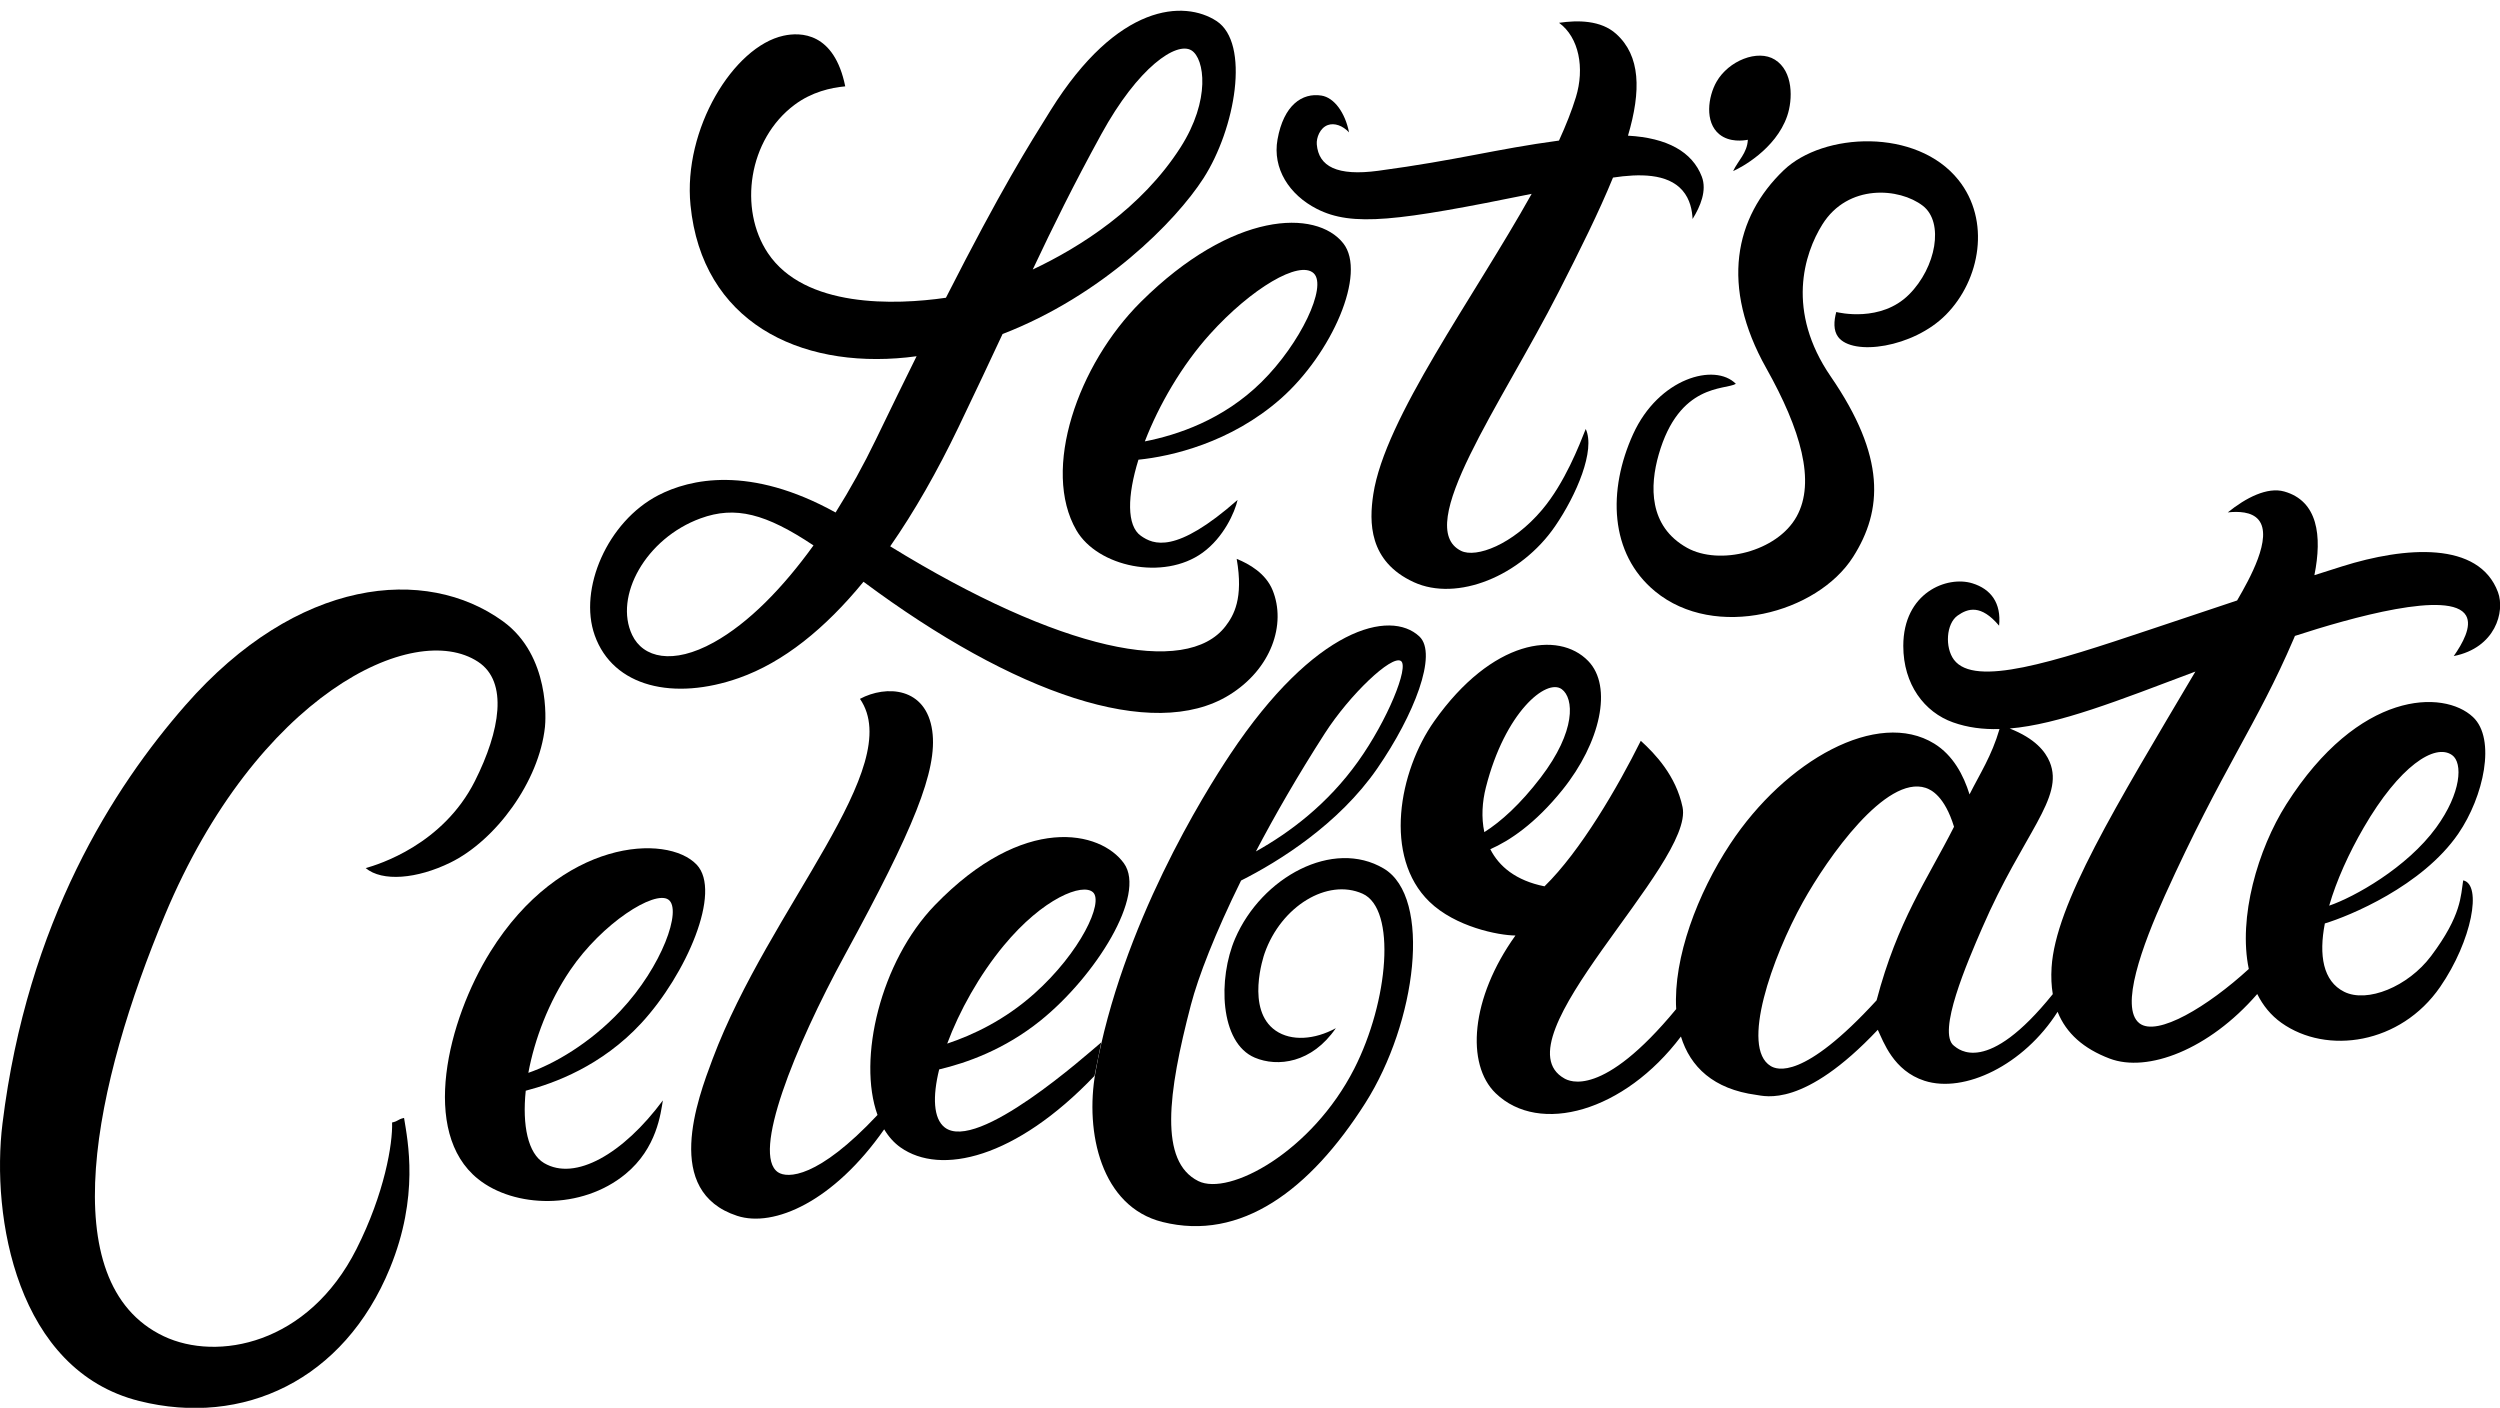
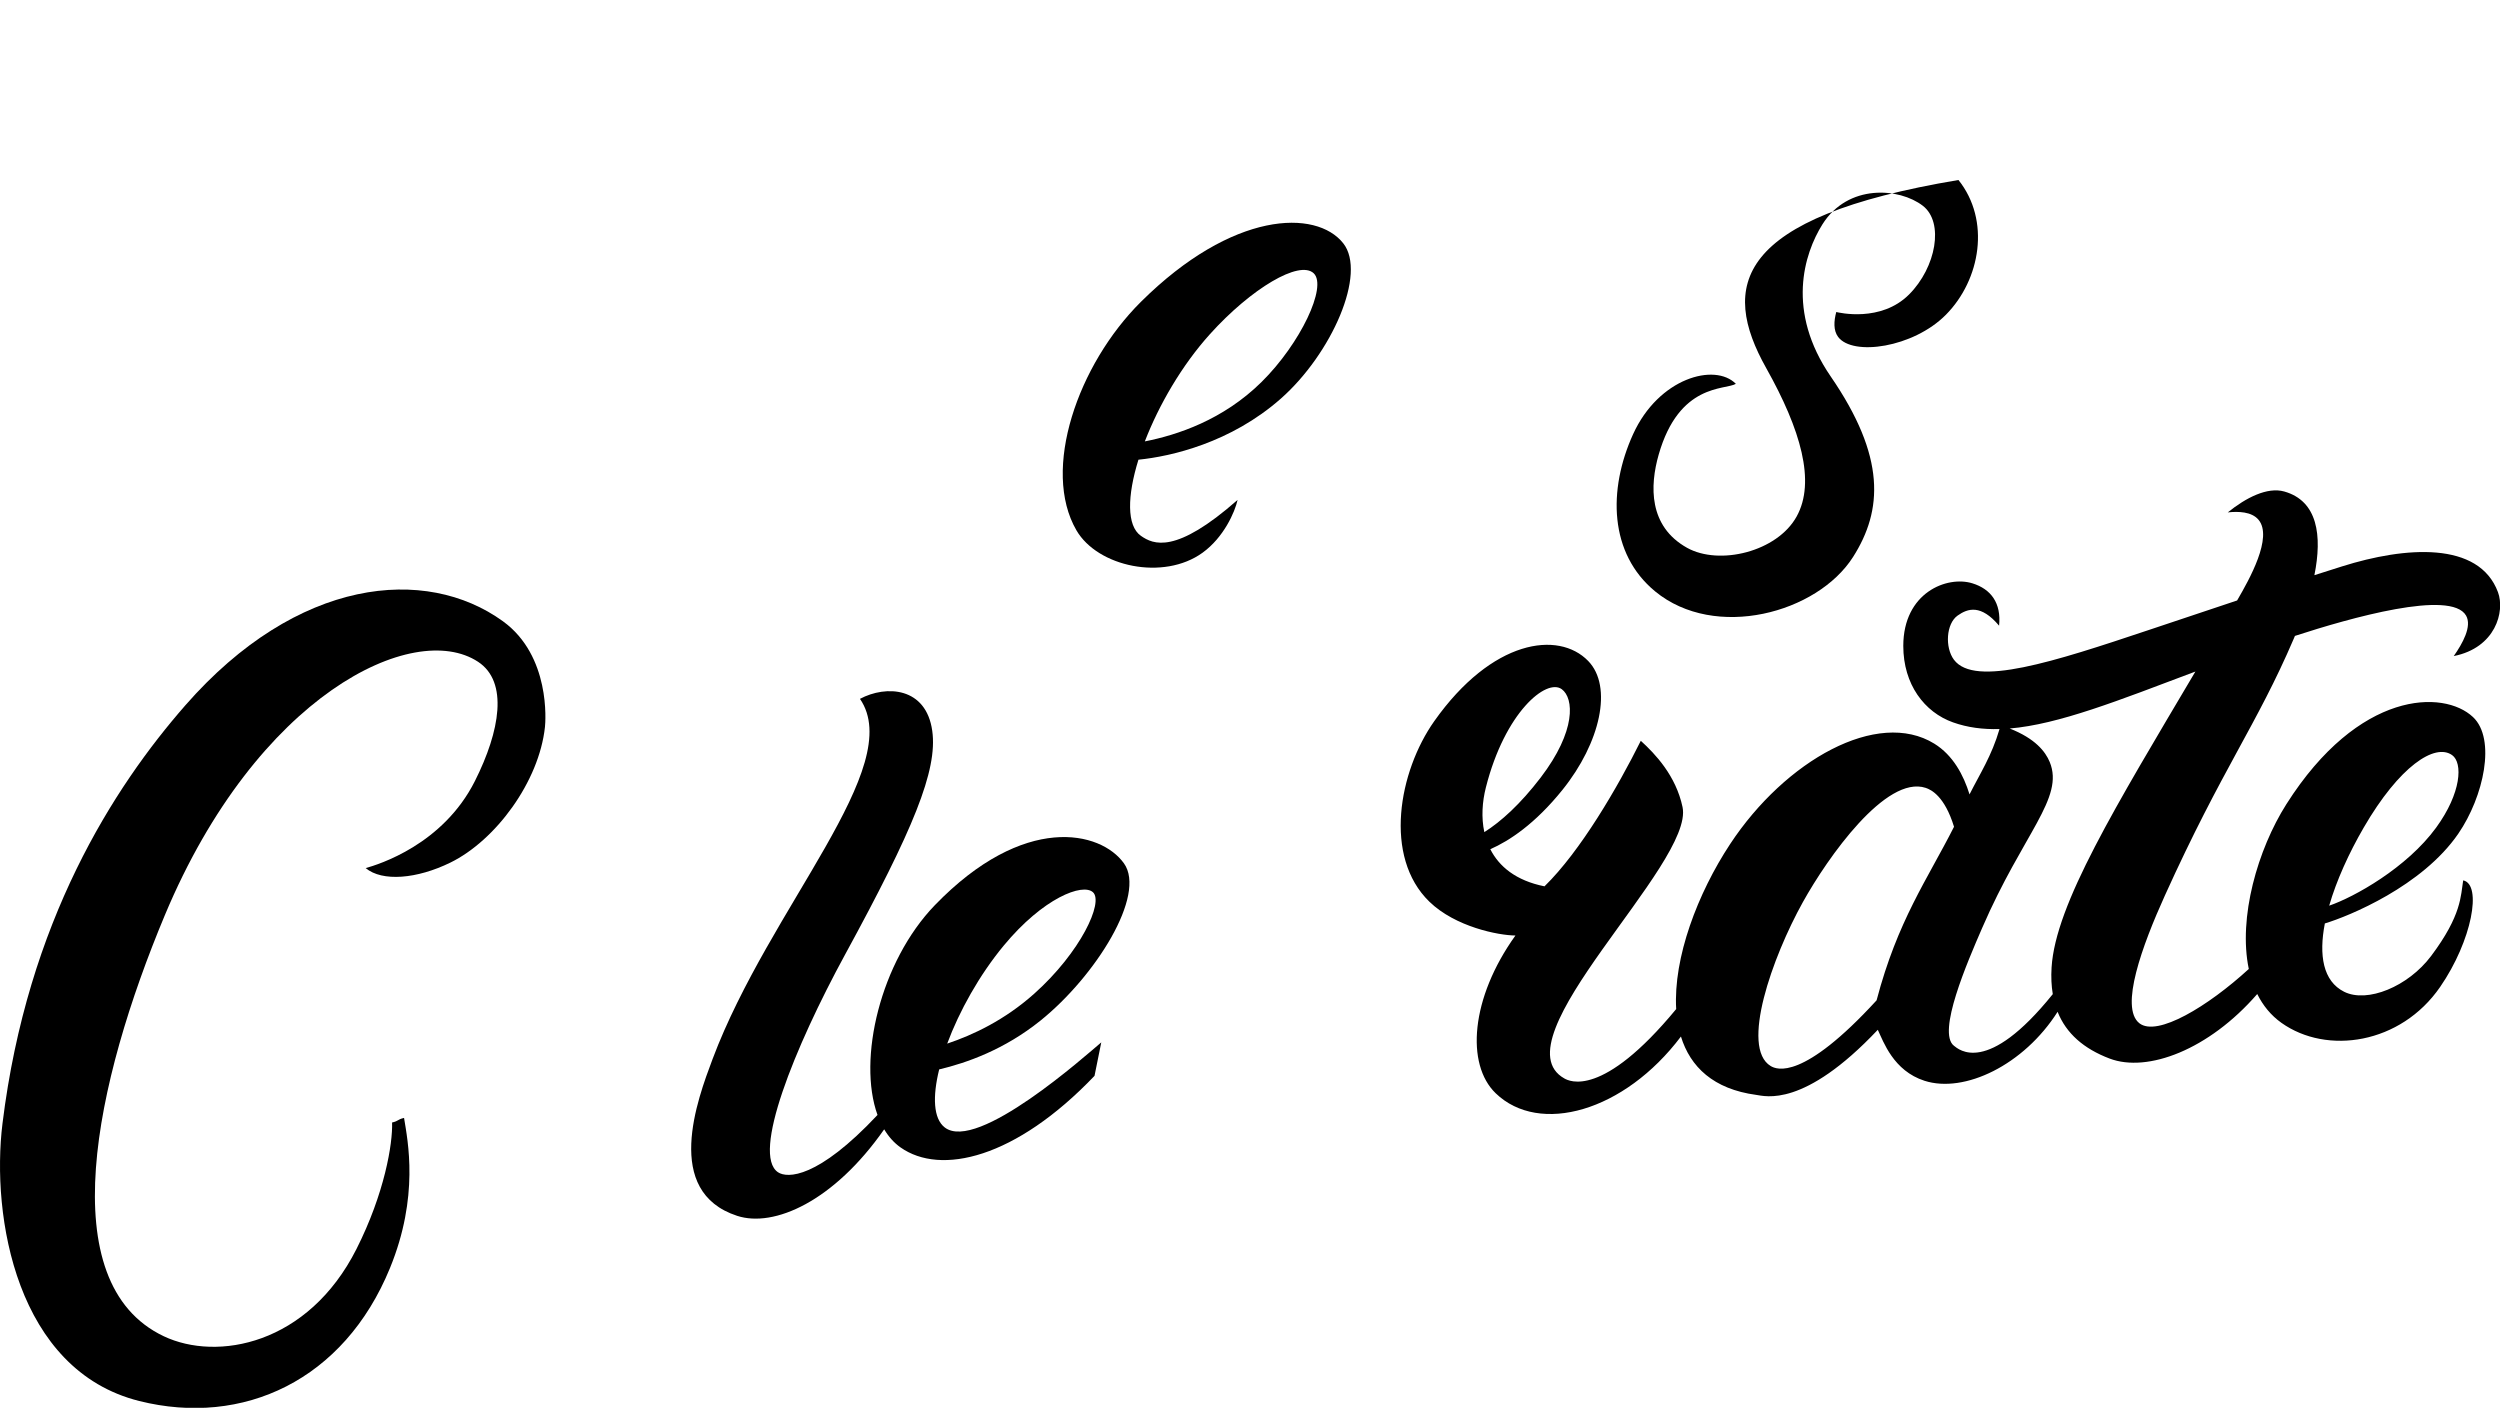
<svg xmlns="http://www.w3.org/2000/svg" height="275.2" preserveAspectRatio="xMidYMid meet" version="1.0" viewBox="0.0 -2.1 488.7 275.2" width="488.7" zoomAndPan="magnify">
  <defs>
    <clipPath id="a">
      <path d="M 0 113 L 107 113 L 107 273.141 L 0 273.141 Z M 0 113" />
    </clipPath>
    <clipPath id="b">
      <path d="M 273 93 L 488.73 93 L 488.73 216 L 273 216 Z M 273 93" />
    </clipPath>
  </defs>
  <g>
    <g id="change1_3">
-       <path d="M 136.961 99.223 C 143.75 96.746 149.695 98.301 159.023 104.516 C 153.039 112.812 146.359 119.684 139.539 123.469 C 131.504 127.93 125.699 126.488 123.574 122.027 C 119.977 114.465 126.227 103.133 136.961 99.223 Z M 215.277 24.145 C 222.48 11 230.012 5.934 232.922 7.758 C 235.461 9.352 236.711 17.426 230.762 26.723 C 223.152 38.613 211.18 46.199 201.879 50.586 C 205.957 41.941 209.793 34.156 215.277 24.145 Z M 144.461 130.43 C 153.148 127.363 161.293 120.785 168.797 111.621 C 198.227 133.527 225.359 142.934 240.246 133.789 C 248.543 128.695 251.48 119.902 248.766 113.266 C 247.434 110.008 244.262 108.164 241.746 107.145 C 243.113 114.93 241.145 118.242 239.586 120.285 C 231.945 130.305 207.164 125.102 174.016 104.695 C 178.766 97.875 183.227 90.023 187.371 81.398 C 190.734 74.402 193.508 68.488 195.98 63.195 C 215.508 55.648 229.781 41.234 235.238 32.773 C 241.492 23.07 244.445 6.32 237.785 1.996 C 231.535 -2.055 218.52 -1.602 205.375 19.461 C 200.949 26.559 195.852 34.605 184.91 56.105 C 174.965 57.547 157.297 58.137 150.102 47.367 C 144.363 38.773 146.242 25.16 155.324 18.383 C 158.68 15.879 162.395 15.039 165.227 14.781 C 163.066 4.156 156.465 4.156 153.164 4.879 C 143.371 7.016 133.508 23.156 134.98 38.008 C 137.238 60.773 156.164 69.953 177.238 67.773 C 177.887 67.707 178.531 67.617 179.176 67.535 C 176.75 72.43 174.098 77.852 171.168 83.918 C 168.828 88.762 166.188 93.551 163.34 98.082 C 146.566 88.797 134.852 91.523 128.676 94.719 C 118.738 99.867 113.043 113.043 116.254 122.086 C 119.855 132.23 131.734 134.922 144.461 130.43" fill="inherit" />
-     </g>
+       </g>
    <g id="change1_4">
      <path d="M 256.809 51.328 C 259.488 53.891 254.219 65.055 246.605 72.574 C 239.086 80.004 230.09 82.949 223.793 84.184 C 226.527 77.09 231.027 69.305 236.523 63.215 C 244.598 54.266 254.027 48.672 256.809 51.328 Z M 250.387 75.816 C 260.301 67.062 267.25 51.355 262.57 45.449 C 257.289 38.781 240.965 39.086 223.02 56.91 C 210.684 69.164 203.551 89.719 210.418 101.562 C 214.559 108.703 227.453 111.473 235.082 105.941 C 239.215 102.949 241.383 98.031 241.926 95.621 C 229.801 106.305 225.449 104.348 223.02 102.641 C 220.219 100.68 220.352 94.82 222.543 87.762 C 228.863 87.129 240.578 84.477 250.387 75.816" fill="inherit" />
    </g>
    <g id="change1_5">
-       <path d="M 336.09 24.145 C 338.109 25.797 340.879 25.371 341.668 25.223 C 341.551 27.805 339.746 29.305 338.789 31.344 C 340.203 30.738 347.098 27.121 349.352 20.602 C 350.477 17.352 350.578 11.82 346.949 9.559 C 343.605 7.477 337.895 9.766 335.547 13.883 C 333.898 16.77 333.18 21.762 336.09 24.145" fill="inherit" />
-     </g>
+       </g>
    <g id="change1_6">
-       <path d="M 257.406 38.727 C 264.348 42.27 273.105 41.148 299.41 35.793 C 287.988 56.258 270.707 79.652 268.449 94.539 C 267.641 99.895 267.492 107.621 276.371 111.703 C 284.801 115.574 297.273 110.551 303.98 100.781 C 308.195 94.637 311.902 85.898 309.98 81.758 C 308.727 84.922 305.895 92.277 301.461 97.539 C 295.699 104.383 288.551 107.031 285.613 105.582 C 276.133 100.902 293.383 77.117 304.699 54.93 C 308.855 46.785 312.582 39.289 315.309 32.613 C 320.363 31.852 325.953 31.754 328.887 35.125 C 330.406 36.871 330.789 39.07 330.867 40.707 C 332.391 38.254 333.703 35.133 332.668 32.426 C 330.805 27.559 325.879 24.844 318.238 24.422 C 320.836 15.629 320.691 8.805 315.922 4.52 C 312.926 1.824 308.41 1.824 304.762 2.359 C 308.68 5.223 309.789 11.219 308.062 16.883 C 307.242 19.562 306.105 22.414 304.75 25.379 C 292.223 27.066 285.168 29.168 269.41 31.285 C 261.367 32.363 257.77 30.445 257.406 26.125 C 257.301 24.844 258.023 22.895 259.57 22.344 C 260.863 21.879 262.492 22.461 263.711 23.781 C 262.953 19.941 260.82 16.977 258.309 16.582 C 254.551 15.988 250.926 18.441 249.727 25.164 C 248.715 30.832 252.008 35.969 257.406 38.727" fill="inherit" />
-     </g>
+       </g>
    <g id="change1_7">
-       <path d="M 319.238 82.773 C 314.289 93.66 314.559 106.109 323.547 113.504 C 335.262 123.145 355.238 117.773 362.238 106.773 C 368.043 97.648 368.676 87.219 357.871 71.496 C 349.105 58.73 352.648 47.516 356.238 41.773 C 361.238 33.773 371.312 34.598 375.879 38.129 C 380.07 41.371 378.48 50.172 373.176 55.473 C 367.684 60.965 359.445 59.016 358.953 58.891 C 358.473 60.68 358.375 62.488 359.312 63.754 C 362.148 67.57 373.996 65.879 380.379 59.434 C 387.18 52.562 389.133 40.957 382.84 33.086 C 374.668 22.863 356.398 23.785 348.691 31.164 C 339.043 40.398 336.27 53.852 345.27 69.875 C 352.027 81.906 354.957 92.09 351.211 98.859 C 347.395 105.766 336.105 108.504 329.785 104.984 C 322.238 100.773 322.5 92.855 324.238 86.773 C 328.238 72.773 337.227 74.172 339.328 72.934 C 335.238 68.773 324.238 71.773 319.238 82.773" fill="inherit" />
+       <path d="M 319.238 82.773 C 314.289 93.66 314.559 106.109 323.547 113.504 C 335.262 123.145 355.238 117.773 362.238 106.773 C 368.043 97.648 368.676 87.219 357.871 71.496 C 349.105 58.73 352.648 47.516 356.238 41.773 C 361.238 33.773 371.312 34.598 375.879 38.129 C 380.07 41.371 378.48 50.172 373.176 55.473 C 367.684 60.965 359.445 59.016 358.953 58.891 C 358.473 60.68 358.375 62.488 359.312 63.754 C 362.148 67.57 373.996 65.879 380.379 59.434 C 387.18 52.562 389.133 40.957 382.84 33.086 C 339.043 40.398 336.27 53.852 345.27 69.875 C 352.027 81.906 354.957 92.09 351.211 98.859 C 347.395 105.766 336.105 108.504 329.785 104.984 C 322.238 100.773 322.5 92.855 324.238 86.773 C 328.238 72.773 337.227 74.172 339.328 72.934 C 335.238 68.773 324.238 71.773 319.238 82.773" fill="inherit" />
    </g>
    <g clip-path="url(#a)" id="change1_1">
      <path d="M 76.645 217.328 C 76.789 221.43 75.191 231.145 69.684 242.055 C 60.234 260.773 42.441 264.066 31.996 259.102 C 10.027 248.656 18.559 209.449 32.234 176.773 C 50.234 133.773 80.848 118.984 93.449 127.266 C 99.41 131.184 97.754 140.789 92.848 150.555 C 86.574 163.047 73.973 166.891 71.484 167.598 C 74.727 170.297 81.504 169.723 88.047 166.516 C 96.871 162.195 105.387 150.715 106.531 139.988 C 106.641 138.98 107.656 126.117 98.312 119.344 C 83.234 108.422 58.125 110.758 36.234 135.773 C 22.234 151.773 5.355 177.977 0.488 217.512 C -1.762 235.773 3.238 265.773 27.234 271.773 C 47.465 276.832 67.234 267.773 76.234 245.773 C 81.973 231.75 79.715 220.961 78.984 216.43 C 77.625 216.75 78.004 217.012 76.645 217.328" fill="inherit" />
    </g>
    <g id="change1_8">
-       <path d="M 130.656 173.758 C 133.387 175.676 129.426 186.836 121.297 195.484 C 115.234 201.934 108.223 205.922 103.281 207.617 C 104.496 201.051 107.262 193.746 111.453 187.562 C 117.703 178.34 127.953 171.863 130.656 173.758 Z M 106.352 225.254 C 103.203 223.387 102.066 217.883 102.773 211.113 C 108.32 209.676 117.633 206.273 125.379 197.887 C 134.145 188.387 141.188 172.191 136.18 166.918 C 130.391 160.82 109.594 161.875 95.848 183.961 C 87.516 197.355 82.07 219.242 93.449 228.371 C 100.523 234.047 113.652 234.484 122.258 227.41 C 128.441 222.328 129.152 215.492 129.578 213.008 C 121.836 223.453 112.441 228.855 106.352 225.254" fill="inherit" />
-     </g>
+       </g>
    <g id="change1_9">
      <path d="M 213.656 172.32 C 215.773 174.258 211.25 184.027 202.195 192.125 C 196.402 197.305 190.199 200.219 185.16 201.906 C 187.52 195.551 191.445 188.504 196.195 182.762 C 203.938 173.398 211.652 170.477 213.656 172.32 Z M 215.277 201.664 C 212.418 204.062 191.023 223.227 184.672 218.289 C 182.445 216.559 182.277 212.27 183.59 206.949 C 188.938 205.684 196.344 203.082 203.395 197.406 C 214.199 188.707 224.113 172.848 219.719 166.68 C 215.172 160.297 200.156 156.836 182.75 174.84 C 172.09 185.867 167.605 204.961 171.535 215.852 C 159.859 228.309 153.898 228.27 152.082 227.051 C 146.902 223.574 155.238 202.773 165.227 184.441 C 178.508 160.074 183.316 148.52 182.238 140.773 C 181.043 132.195 173.238 131.773 168.105 134.512 C 177.238 147.773 150.465 175.199 139.301 204.906 C 136.305 212.883 129.578 230.832 144.102 235.574 C 151.285 237.922 162.992 232.766 172.84 218.66 C 173.691 220.09 174.754 221.289 176.027 222.191 C 183.895 227.75 198.535 224.352 213.957 208.207 C 214.277 206.609 214.961 203.266 215.277 201.664" fill="inherit" />
    </g>
    <g id="change1_10">
-       <path d="M 258.969 141.27 C 263.828 133.711 272.027 125.891 273.852 127.109 C 275.484 128.195 271.262 138.664 265.449 146.793 C 259.527 155.078 252.172 160.613 245.5 164.34 C 249.227 157.238 253.715 149.445 258.969 141.27 Z M 270.492 167.68 C 260.59 161.797 246.637 169.34 241.445 181.363 C 238.074 189.164 238.395 201.734 245.285 204.648 C 249.742 206.531 256.445 205.727 261.129 198.887 C 256.992 201.152 252.418 201.473 249.367 199.367 C 243.465 195.293 247.023 184.758 247.207 184.242 C 250.453 175.016 259.508 169.539 266.352 172.598 C 273.027 175.586 271.426 193.66 264.73 206.809 C 256.449 223.062 240.238 231.773 234.238 228.773 C 226.594 224.953 228.238 211.773 232.801 194.324 C 234.234 188.844 237.512 180.359 242.605 170.027 C 249.922 166.348 261.699 159.031 269.23 148.113 C 276.434 137.672 281.102 125.723 277.453 122.309 C 271.75 116.965 256.988 120.566 240.484 145.352 C 235.492 152.848 219.238 178.773 214.137 207.527 C 212.059 219.246 215.238 233.773 227.238 236.773 C 242.547 240.602 256.062 230.582 266.891 213.527 C 276.91 197.746 279.992 173.32 270.492 167.68" fill="inherit" />
-     </g>
+       </g>
    <g clip-path="url(#b)" id="change1_2">
      <path d="M 479.344 145.512 C 481.453 147.02 481.172 152.871 476.223 159.676 C 470.496 167.539 460.18 173.281 455.309 174.941 C 456.727 170.035 459.152 164.684 462.059 159.676 C 469.02 147.672 475.98 143.109 479.344 145.512 Z M 401.043 187.004 C 400.926 188.895 401.012 190.633 401.277 192.234 C 388.402 208.238 382.871 203.027 381.957 202.324 C 378.605 199.754 384.574 185.98 387.48 179.281 C 395.523 160.727 403.57 153.91 400.684 146.871 C 399.836 144.809 397.855 142.277 392.855 140.309 C 402.43 139.496 414.043 134.867 429.156 129.176 C 413.488 155.656 401.812 174.684 401.043 187.004 Z M 366.836 193.445 C 352.43 209.168 347.32 207.008 346.129 206.285 C 340.188 202.688 346.418 185.059 352.43 174.238 C 357.285 165.504 368.676 149.348 376.438 151.914 C 377.531 152.277 380.133 153.539 381.973 159.516 C 376.723 169.891 370.945 177.84 366.836 193.445 Z M 290.457 151.836 C 294.176 137.129 302.309 130.422 305.301 132.629 C 307.66 134.371 308.18 140.73 301.16 149.914 C 297.195 155.094 293.422 158.504 290.156 160.566 C 289.539 157.691 289.75 154.621 290.457 151.836 Z M 480.543 160.875 C 485.527 153.613 487.969 142.352 483.422 138.07 C 477.695 132.68 461.098 132.789 446.934 155.113 C 441.324 163.953 437.496 177.289 439.594 187.316 C 431.598 194.641 421.676 200.637 418.207 197.926 C 414.316 194.883 418.758 182.75 423.188 172.961 C 434.441 148.094 441.148 139.66 448.395 122.727 C 448.469 122.555 448.539 122.379 448.613 122.207 C 459.453 118.68 479.109 113.109 482.062 118.227 C 483.277 120.328 481.363 123.719 479.66 126.148 C 487.824 124.527 489.707 117.449 488.305 113.664 C 484.582 103.641 470.18 104.723 457.816 108.621 C 455.828 109.25 454.066 109.809 452.418 110.336 C 453.973 102.605 453.066 95.828 446.531 93.98 C 443.223 93.043 439.035 95.191 435.488 98.062 C 437.539 97.844 440.148 97.902 441.492 99.5 C 444.371 102.926 439.641 111.258 437.41 115.105 C 437.379 115.164 437.344 115.223 437.309 115.281 C 432.965 116.727 427.562 118.539 419.887 121.105 C 401.52 127.25 386.02 132.297 381.957 126.867 C 380.172 124.48 380.418 119.82 382.68 118.227 C 384.684 116.812 387.238 116.004 390.781 120.207 C 391.238 115.773 389.176 113.043 385.559 111.926 C 380.613 110.395 372.055 113.727 372.055 124.168 C 372.055 131.695 376.195 137.129 381.777 139.109 C 384.609 140.117 387.621 140.508 390.867 140.414 C 389.336 145.664 387.043 149.133 385.004 153.188 C 383.836 149.41 381.781 145.535 378.117 143.27 C 367.043 136.43 349.012 146.512 338.207 162.895 C 331.855 172.527 327.078 185.109 327.66 195.152 C 313.191 212.699 306.723 209.23 305.82 208.727 C 292.375 201.227 331.238 166.773 328.906 155.676 C 327.613 149.523 323.547 145.262 320.742 142.711 C 316.238 151.773 308.941 164.316 301.918 171.16 C 296.332 170.039 293.039 167.285 291.324 163.902 C 295.004 162.289 300.051 158.984 305.422 152.312 C 312.863 143.07 315.301 132.094 310.461 127.109 C 304.648 121.117 291.656 122.906 280.371 138.871 C 273.418 148.711 270.383 165.391 279.414 174.16 C 284.492 179.09 292.914 180.75 296.238 180.773 C 287.453 193.031 286.523 205.953 292.375 211.609 C 300.922 219.863 317.512 215.215 328.59 200.52 C 330.418 206.453 334.938 210.805 343.309 211.93 C 345.051 212.16 352.586 214.555 367.074 199.203 C 368.172 201.527 370.121 207.207 376.195 209.168 C 384.008 211.688 395.633 206.074 402.219 195.688 C 403.91 199.926 407.336 202.91 412.387 204.828 C 419.785 207.637 431.781 203.117 441.246 192.211 C 442.355 194.445 443.902 196.371 445.973 197.844 C 454.855 204.16 469.281 202.027 477 190.824 C 483.238 181.773 485.238 170.773 481.504 169.996 C 481.008 172.996 481.238 176.773 475.238 184.773 C 470.727 190.785 462.73 194.02 458.238 191.773 C 454.09 189.703 453.262 184.621 454.461 178.414 C 459.188 176.996 473.496 171.137 480.543 160.875" fill="inherit" />
    </g>
  </g>
</svg>